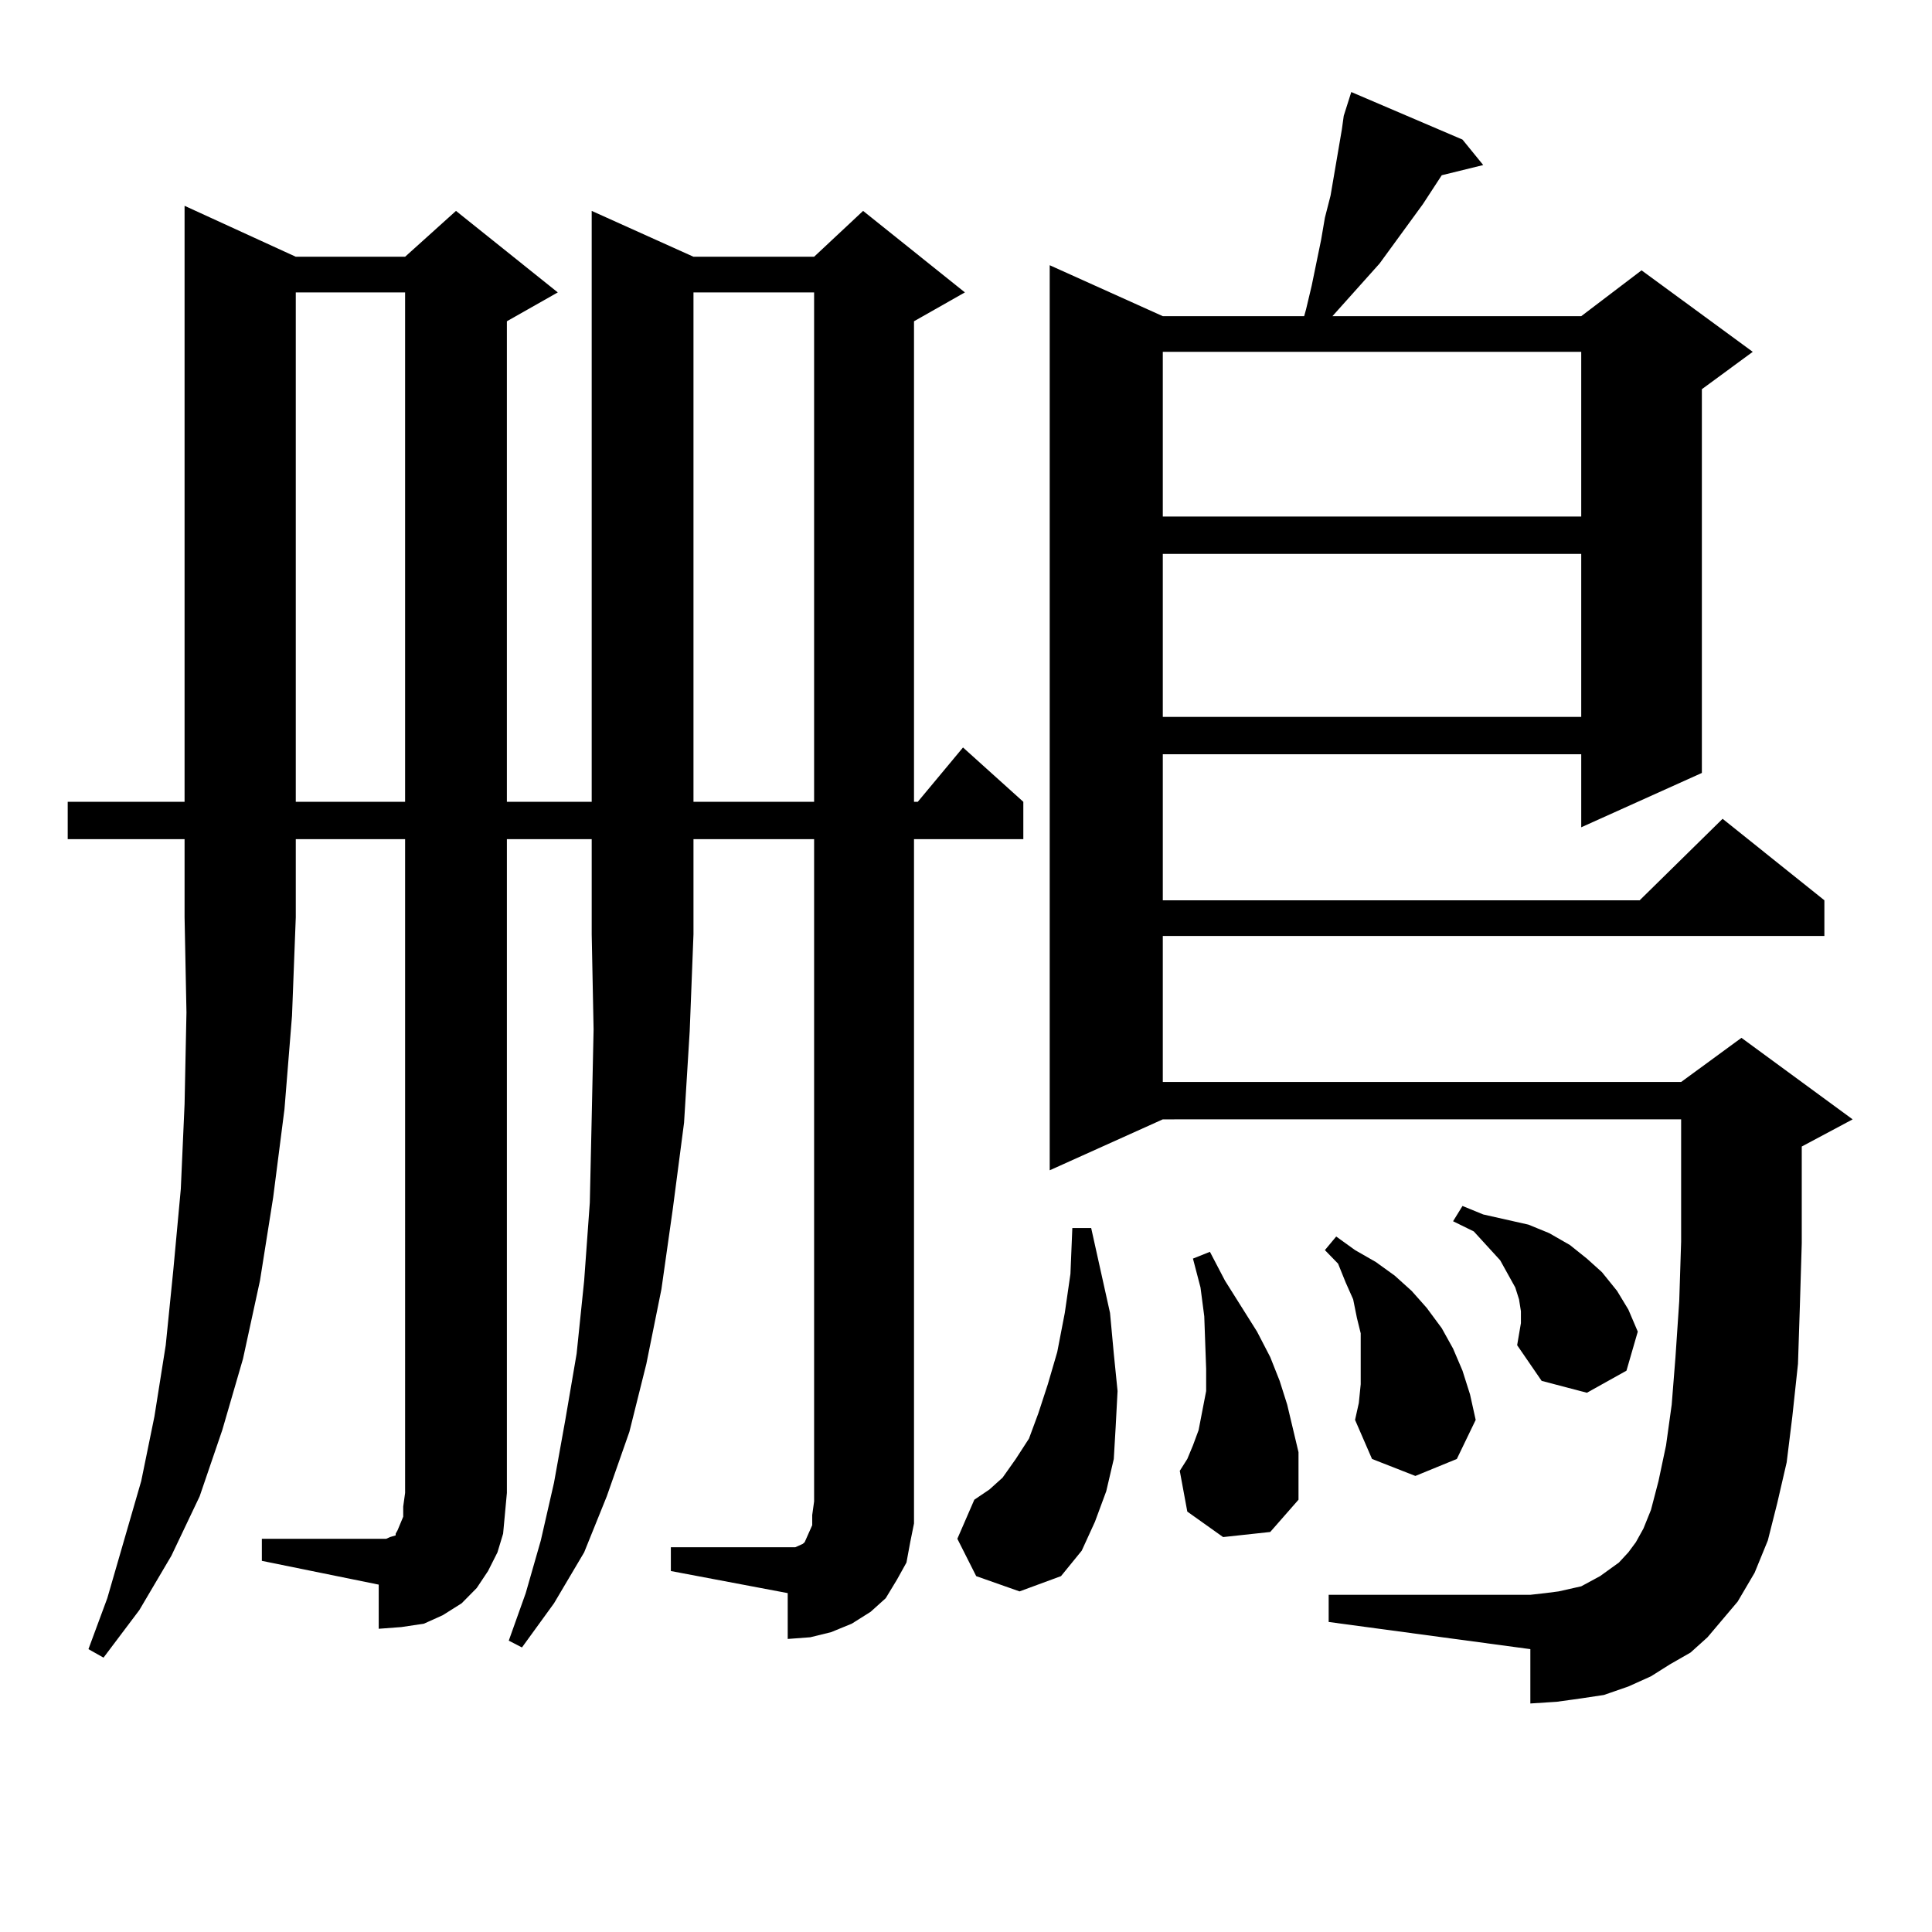
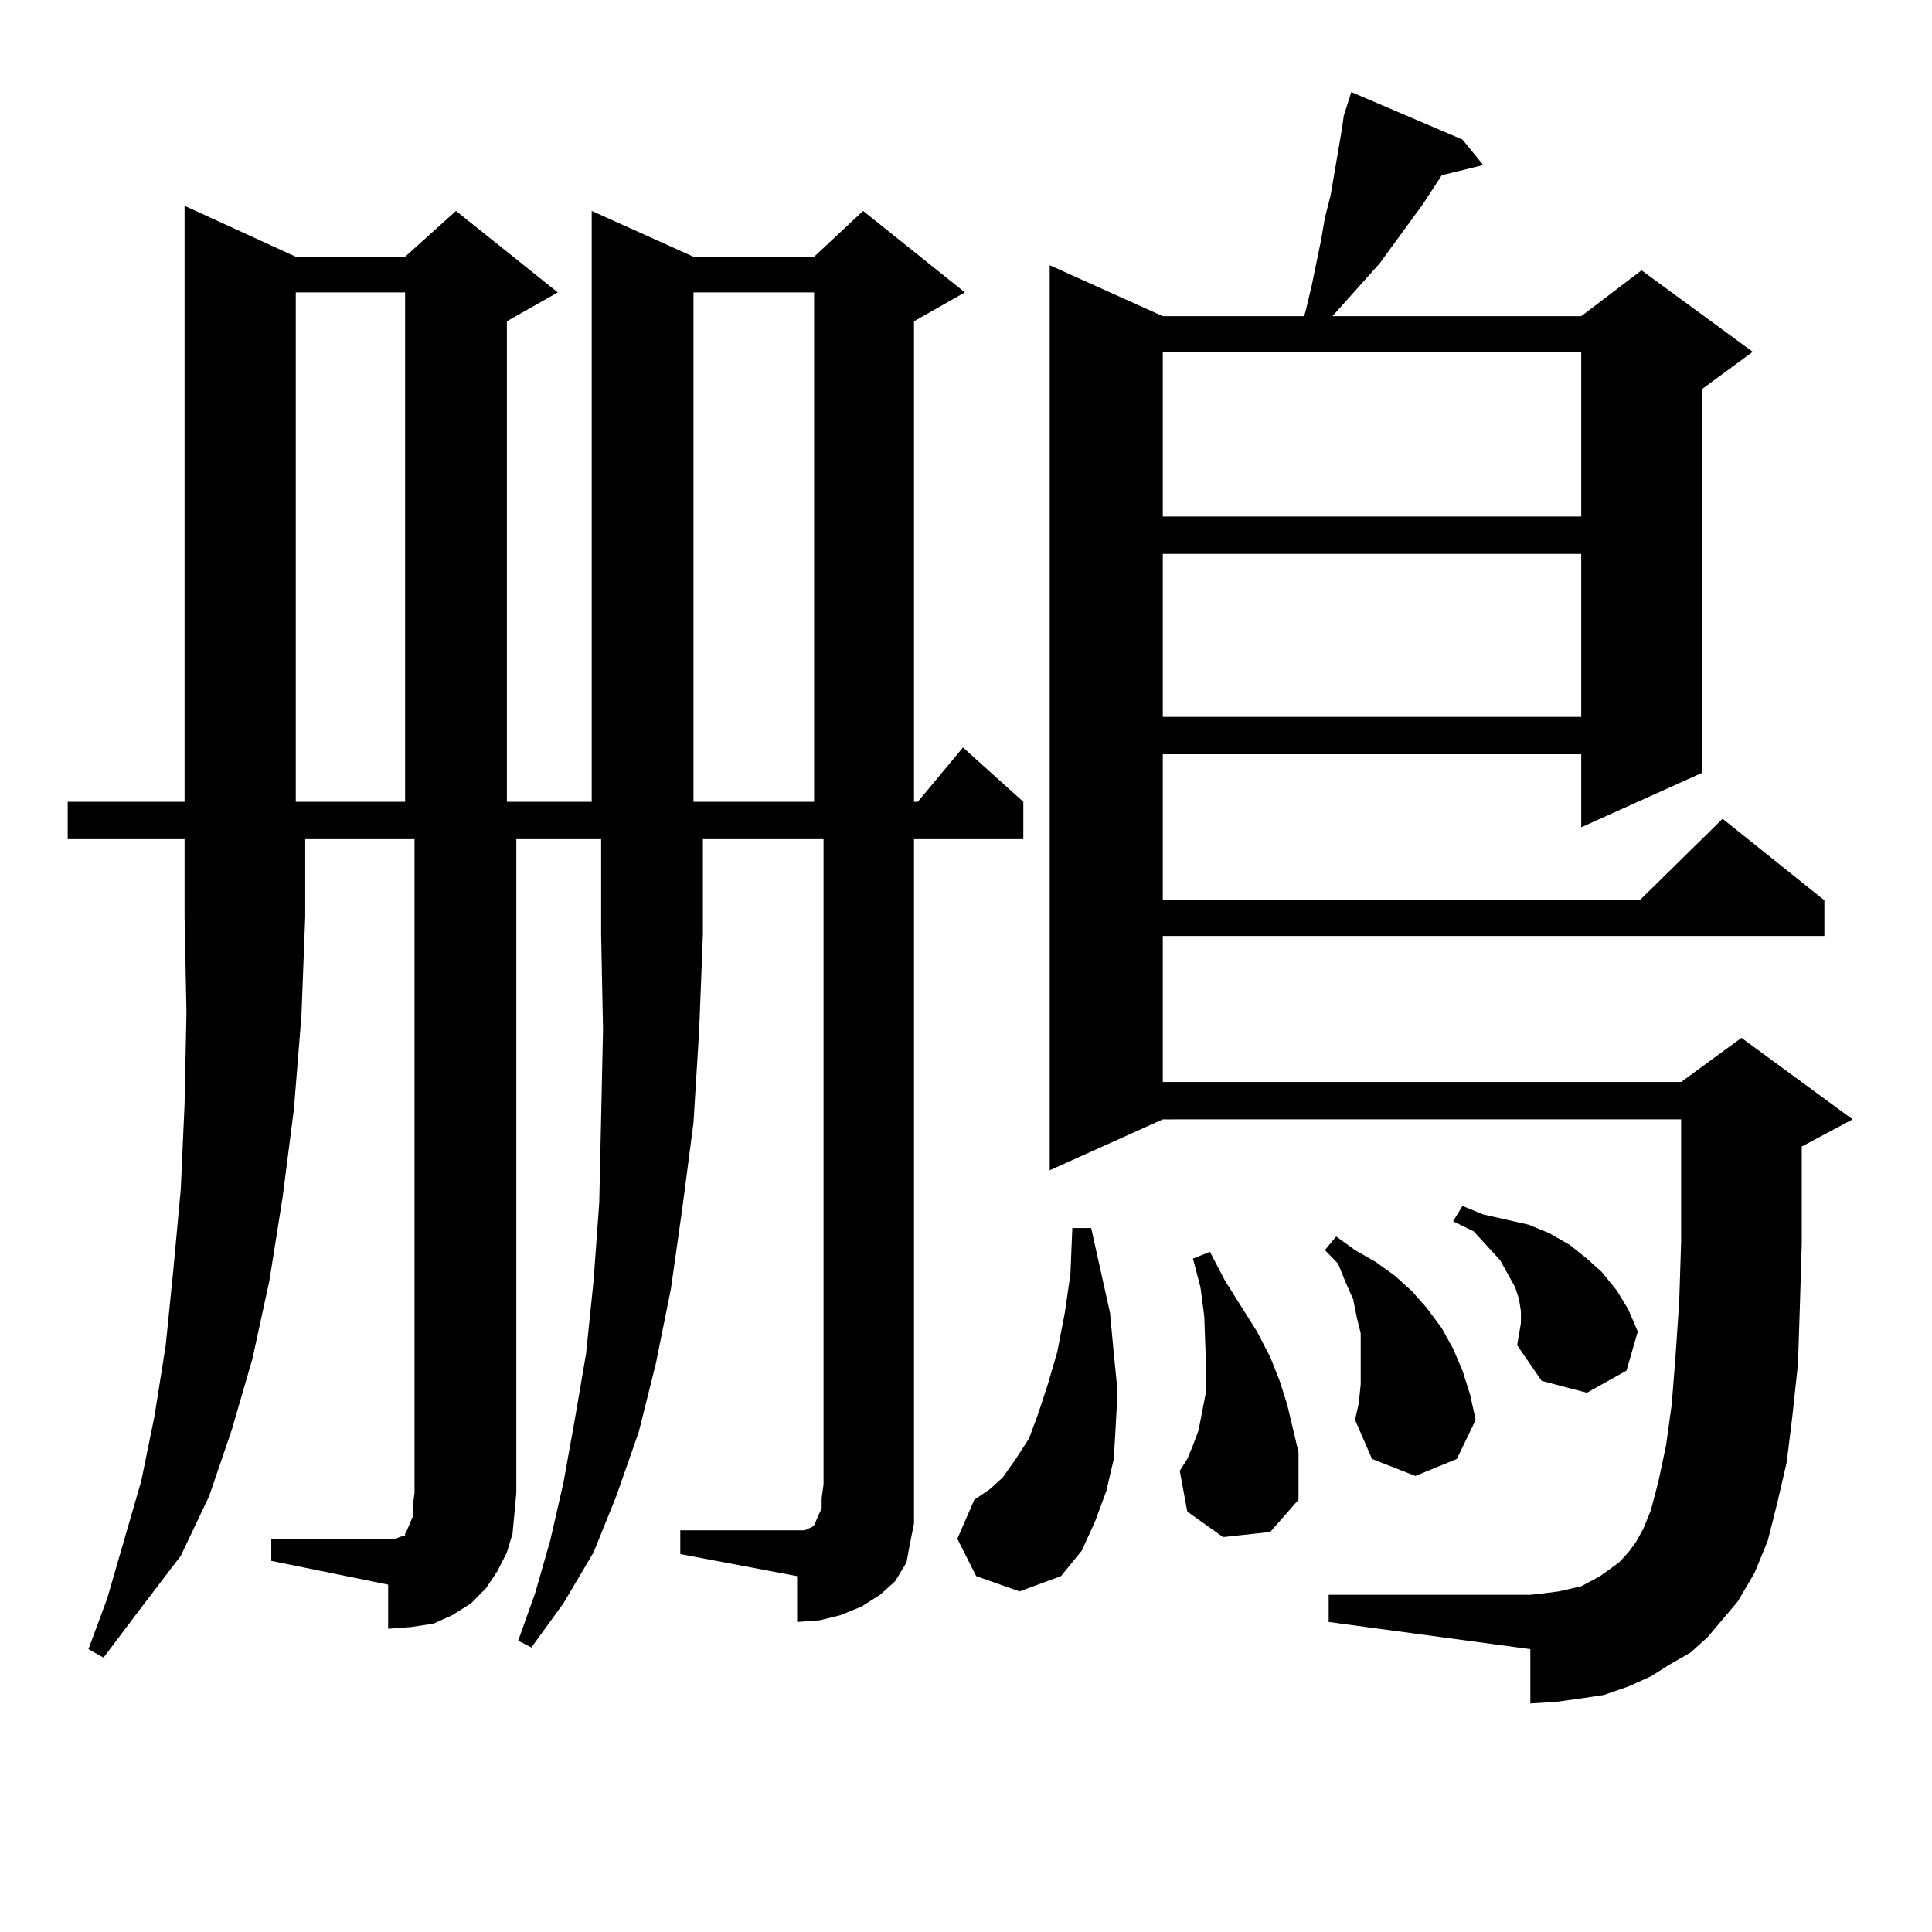
<svg xmlns="http://www.w3.org/2000/svg" version="1.1" id="图层_1" x="0px" y="0px" width="1000px" height="1000px" viewBox="0 0 1000 1000" enable-background="new 0 0 1000 1000" xml:space="preserve">
-   <path d="M35.048,434.355V415.02h60.486V106.523l57.56,26.367h56.584l26.341-23.73l52.682,42.188l-26.341,14.941v248.73h43.901  V109.16l52.682,23.73h62.438l25.365-23.73l52.682,42.188l-26.341,14.941v248.73h1.951l23.414-28.125l31.219,28.125v19.336h-56.584  v342.773v11.426l-1.951,9.668l-1.951,10.547l-4.878,8.789l-5.854,9.668l-7.805,7.031l-9.756,6.152l-10.731,4.395l-10.731,2.637  l-11.707,0.879v-23.73l-60.486-11.426v-12.305h60.486h3.902l1.951-0.879l1.951-0.879l0.976-0.879l1.951-4.395l1.951-4.395v-5.273  l0.976-7.031V434.355h-62.438v49.219l-1.951,50.098l-2.927,47.461l-5.854,44.824l-5.854,41.309l-7.805,38.672l-8.78,35.156  l-11.707,33.398l-11.707,29.004l-15.609,26.367l-16.585,22.852l-6.829-3.516l8.78-24.609l7.805-27.246l6.829-29.883l5.854-32.52  l5.854-34.277l3.902-37.793l2.927-40.43l0.976-43.945l0.976-45.703l-0.976-49.219v-49.219h-43.901v338.379l-0.976,10.547  l-0.976,10.547l-2.927,9.668l-4.878,9.668l-5.854,8.789l-7.805,7.91l-9.756,6.152l-9.756,4.395l-11.707,1.758l-11.707,0.879v-22.852  l-60.486-12.305v-11.426h64.389l1.951-0.879l2.927-0.879v-0.879l0.976-1.758l2.927-7.031v-5.273l0.976-7.031V434.355h-56.584v40.43  l-1.951,50.977l-3.902,48.34l-5.854,45.703l-6.829,43.066l-8.78,40.43l-10.731,36.914l-11.707,34.277l-14.634,30.762L72.12,833.379  l-18.536,24.609l-7.805-4.395l9.756-26.367l17.561-60.645l6.829-33.398l5.854-36.914l3.902-38.672l3.902-42.188l1.951-43.945  l0.976-47.461l-0.976-49.219v-40.43H35.048z M153.094,151.348V415.02h56.584V151.348H153.094z M358.942,151.348V415.02h62.438  V151.348H358.942z M505.28,815.801l-9.756-19.336l8.78-20.215l7.805-5.273l6.829-6.152l6.829-9.668l6.829-10.547l4.878-13.184  l4.878-14.941l4.878-16.699l3.902-20.215l2.927-20.215l0.976-23.73h9.756l9.756,43.945l1.951,21.094L578.449,720l-0.976,18.457  l-0.976,16.699l-3.902,16.699l-5.854,15.82l-6.829,14.941l-10.731,13.184l-21.463,7.91L505.28,815.801z M883.808,847.441l-8.78,7.91  l-10.731,6.152l-9.756,6.152l-11.707,5.273l-12.683,4.395l-11.707,1.758l-12.683,1.758l-13.658,0.879v-28.125l-104.388-14.063  v-14.063h104.388l7.805-0.879l6.829-0.879l11.707-2.637l4.878-2.637l4.878-2.637l4.878-3.516l4.878-3.516l4.878-5.273l3.902-5.273  l3.902-7.031l3.902-9.668l3.902-14.941l3.902-18.457l2.927-21.094l1.951-24.609l1.951-29.004l0.976-30.762v-63.281H601.863  l-58.535,26.367V137.285l58.535,26.367h73.169l0.976-3.516l2.927-12.305l4.878-23.73l1.951-11.426l2.927-11.426l5.854-34.277  l0.976-7.031l3.902-12.305l57.56,24.609l10.731,13.184l-21.463,5.273l-9.756,14.941l-22.438,30.762l-24.39,27.246h128.777  l31.219-23.73l57.56,42.188l-26.341,19.336v198.633l-62.438,28.125V390.41h-216.58v75.586h246.823l42.926-42.188l52.682,42.188  v18.457H601.863v75.586h268.286l31.219-22.852l57.56,42.188l-26.341,14.063v50.098l-0.976,32.52l-0.976,29.883l-2.927,27.246  l-2.927,23.73l-4.878,21.094l-4.878,19.336l-6.829,16.699l-8.78,14.941L883.808,847.441z M601.863,182.109v85.254h216.58v-85.254  H601.863z M601.863,286.699v84.375h216.58v-84.375H601.863z M633.082,795.586l-18.536-13.184l-3.902-21.094l3.902-6.152l2.927-7.031  l2.927-7.91L624.302,720v-11.426l-0.976-27.246l-1.951-14.941l-3.902-14.941l8.78-3.516l7.805,14.941l16.585,26.367l6.829,13.184  l4.878,12.305l3.902,12.305l2.927,12.305l2.927,12.305v12.305v12.305l-14.634,16.699L633.082,795.586z M704.3,716.484v-8.789v-7.91  v-9.668l-1.951-7.91l-1.951-9.668l-3.902-8.789l-3.902-9.668l-6.829-7.031l5.854-7.031l9.756,7.031l10.731,6.152l9.756,7.031  l8.78,7.91l7.805,8.789l7.805,10.547l5.854,10.547l4.878,11.426l3.902,12.305l2.927,13.184l-9.756,20.215l-21.463,8.789  l-22.438-8.789l-8.78-20.215l1.951-8.789L704.3,716.484z M785.273,696.27l1.951-11.426v-6.152l-0.976-6.152l-1.951-6.152  l-3.902-7.031l-3.902-7.031l-13.658-14.941l-10.731-5.273l4.878-7.91l10.731,4.395l11.707,2.637l11.707,2.637l10.731,4.395  l10.731,6.152l8.78,7.031l7.805,7.031l7.805,9.668l5.854,9.668l4.878,11.426l-5.854,20.215l-20.487,11.426l-23.414-6.152  L785.273,696.27z" />
+   <path d="M35.048,434.355V415.02h60.486V106.523l57.56,26.367h56.584l26.341-23.73l52.682,42.188l-26.341,14.941v248.73h43.901  V109.16l52.682,23.73h62.438l25.365-23.73l52.682,42.188l-26.341,14.941v248.73h1.951l23.414-28.125l31.219,28.125v19.336h-56.584  v342.773v11.426l-1.951,9.668l-1.951,10.547l-5.854,9.668l-7.805,7.031l-9.756,6.152l-10.731,4.395l-10.731,2.637  l-11.707,0.879v-23.73l-60.486-11.426v-12.305h60.486h3.902l1.951-0.879l1.951-0.879l0.976-0.879l1.951-4.395l1.951-4.395v-5.273  l0.976-7.031V434.355h-62.438v49.219l-1.951,50.098l-2.927,47.461l-5.854,44.824l-5.854,41.309l-7.805,38.672l-8.78,35.156  l-11.707,33.398l-11.707,29.004l-15.609,26.367l-16.585,22.852l-6.829-3.516l8.78-24.609l7.805-27.246l6.829-29.883l5.854-32.52  l5.854-34.277l3.902-37.793l2.927-40.43l0.976-43.945l0.976-45.703l-0.976-49.219v-49.219h-43.901v338.379l-0.976,10.547  l-0.976,10.547l-2.927,9.668l-4.878,9.668l-5.854,8.789l-7.805,7.91l-9.756,6.152l-9.756,4.395l-11.707,1.758l-11.707,0.879v-22.852  l-60.486-12.305v-11.426h64.389l1.951-0.879l2.927-0.879v-0.879l0.976-1.758l2.927-7.031v-5.273l0.976-7.031V434.355h-56.584v40.43  l-1.951,50.977l-3.902,48.34l-5.854,45.703l-6.829,43.066l-8.78,40.43l-10.731,36.914l-11.707,34.277l-14.634,30.762L72.12,833.379  l-18.536,24.609l-7.805-4.395l9.756-26.367l17.561-60.645l6.829-33.398l5.854-36.914l3.902-38.672l3.902-42.188l1.951-43.945  l0.976-47.461l-0.976-49.219v-40.43H35.048z M153.094,151.348V415.02h56.584V151.348H153.094z M358.942,151.348V415.02h62.438  V151.348H358.942z M505.28,815.801l-9.756-19.336l8.78-20.215l7.805-5.273l6.829-6.152l6.829-9.668l6.829-10.547l4.878-13.184  l4.878-14.941l4.878-16.699l3.902-20.215l2.927-20.215l0.976-23.73h9.756l9.756,43.945l1.951,21.094L578.449,720l-0.976,18.457  l-0.976,16.699l-3.902,16.699l-5.854,15.82l-6.829,14.941l-10.731,13.184l-21.463,7.91L505.28,815.801z M883.808,847.441l-8.78,7.91  l-10.731,6.152l-9.756,6.152l-11.707,5.273l-12.683,4.395l-11.707,1.758l-12.683,1.758l-13.658,0.879v-28.125l-104.388-14.063  v-14.063h104.388l7.805-0.879l6.829-0.879l11.707-2.637l4.878-2.637l4.878-2.637l4.878-3.516l4.878-3.516l4.878-5.273l3.902-5.273  l3.902-7.031l3.902-9.668l3.902-14.941l3.902-18.457l2.927-21.094l1.951-24.609l1.951-29.004l0.976-30.762v-63.281H601.863  l-58.535,26.367V137.285l58.535,26.367h73.169l0.976-3.516l2.927-12.305l4.878-23.73l1.951-11.426l2.927-11.426l5.854-34.277  l0.976-7.031l3.902-12.305l57.56,24.609l10.731,13.184l-21.463,5.273l-9.756,14.941l-22.438,30.762l-24.39,27.246h128.777  l31.219-23.73l57.56,42.188l-26.341,19.336v198.633l-62.438,28.125V390.41h-216.58v75.586h246.823l42.926-42.188l52.682,42.188  v18.457H601.863v75.586h268.286l31.219-22.852l57.56,42.188l-26.341,14.063v50.098l-0.976,32.52l-0.976,29.883l-2.927,27.246  l-2.927,23.73l-4.878,21.094l-4.878,19.336l-6.829,16.699l-8.78,14.941L883.808,847.441z M601.863,182.109v85.254h216.58v-85.254  H601.863z M601.863,286.699v84.375h216.58v-84.375H601.863z M633.082,795.586l-18.536-13.184l-3.902-21.094l3.902-6.152l2.927-7.031  l2.927-7.91L624.302,720v-11.426l-0.976-27.246l-1.951-14.941l-3.902-14.941l8.78-3.516l7.805,14.941l16.585,26.367l6.829,13.184  l4.878,12.305l3.902,12.305l2.927,12.305l2.927,12.305v12.305v12.305l-14.634,16.699L633.082,795.586z M704.3,716.484v-8.789v-7.91  v-9.668l-1.951-7.91l-1.951-9.668l-3.902-8.789l-3.902-9.668l-6.829-7.031l5.854-7.031l9.756,7.031l10.731,6.152l9.756,7.031  l8.78,7.91l7.805,8.789l7.805,10.547l5.854,10.547l4.878,11.426l3.902,12.305l2.927,13.184l-9.756,20.215l-21.463,8.789  l-22.438-8.789l-8.78-20.215l1.951-8.789L704.3,716.484z M785.273,696.27l1.951-11.426v-6.152l-0.976-6.152l-1.951-6.152  l-3.902-7.031l-3.902-7.031l-13.658-14.941l-10.731-5.273l4.878-7.91l10.731,4.395l11.707,2.637l11.707,2.637l10.731,4.395  l10.731,6.152l8.78,7.031l7.805,7.031l7.805,9.668l5.854,9.668l4.878,11.426l-5.854,20.215l-20.487,11.426l-23.414-6.152  L785.273,696.27z" />
</svg>